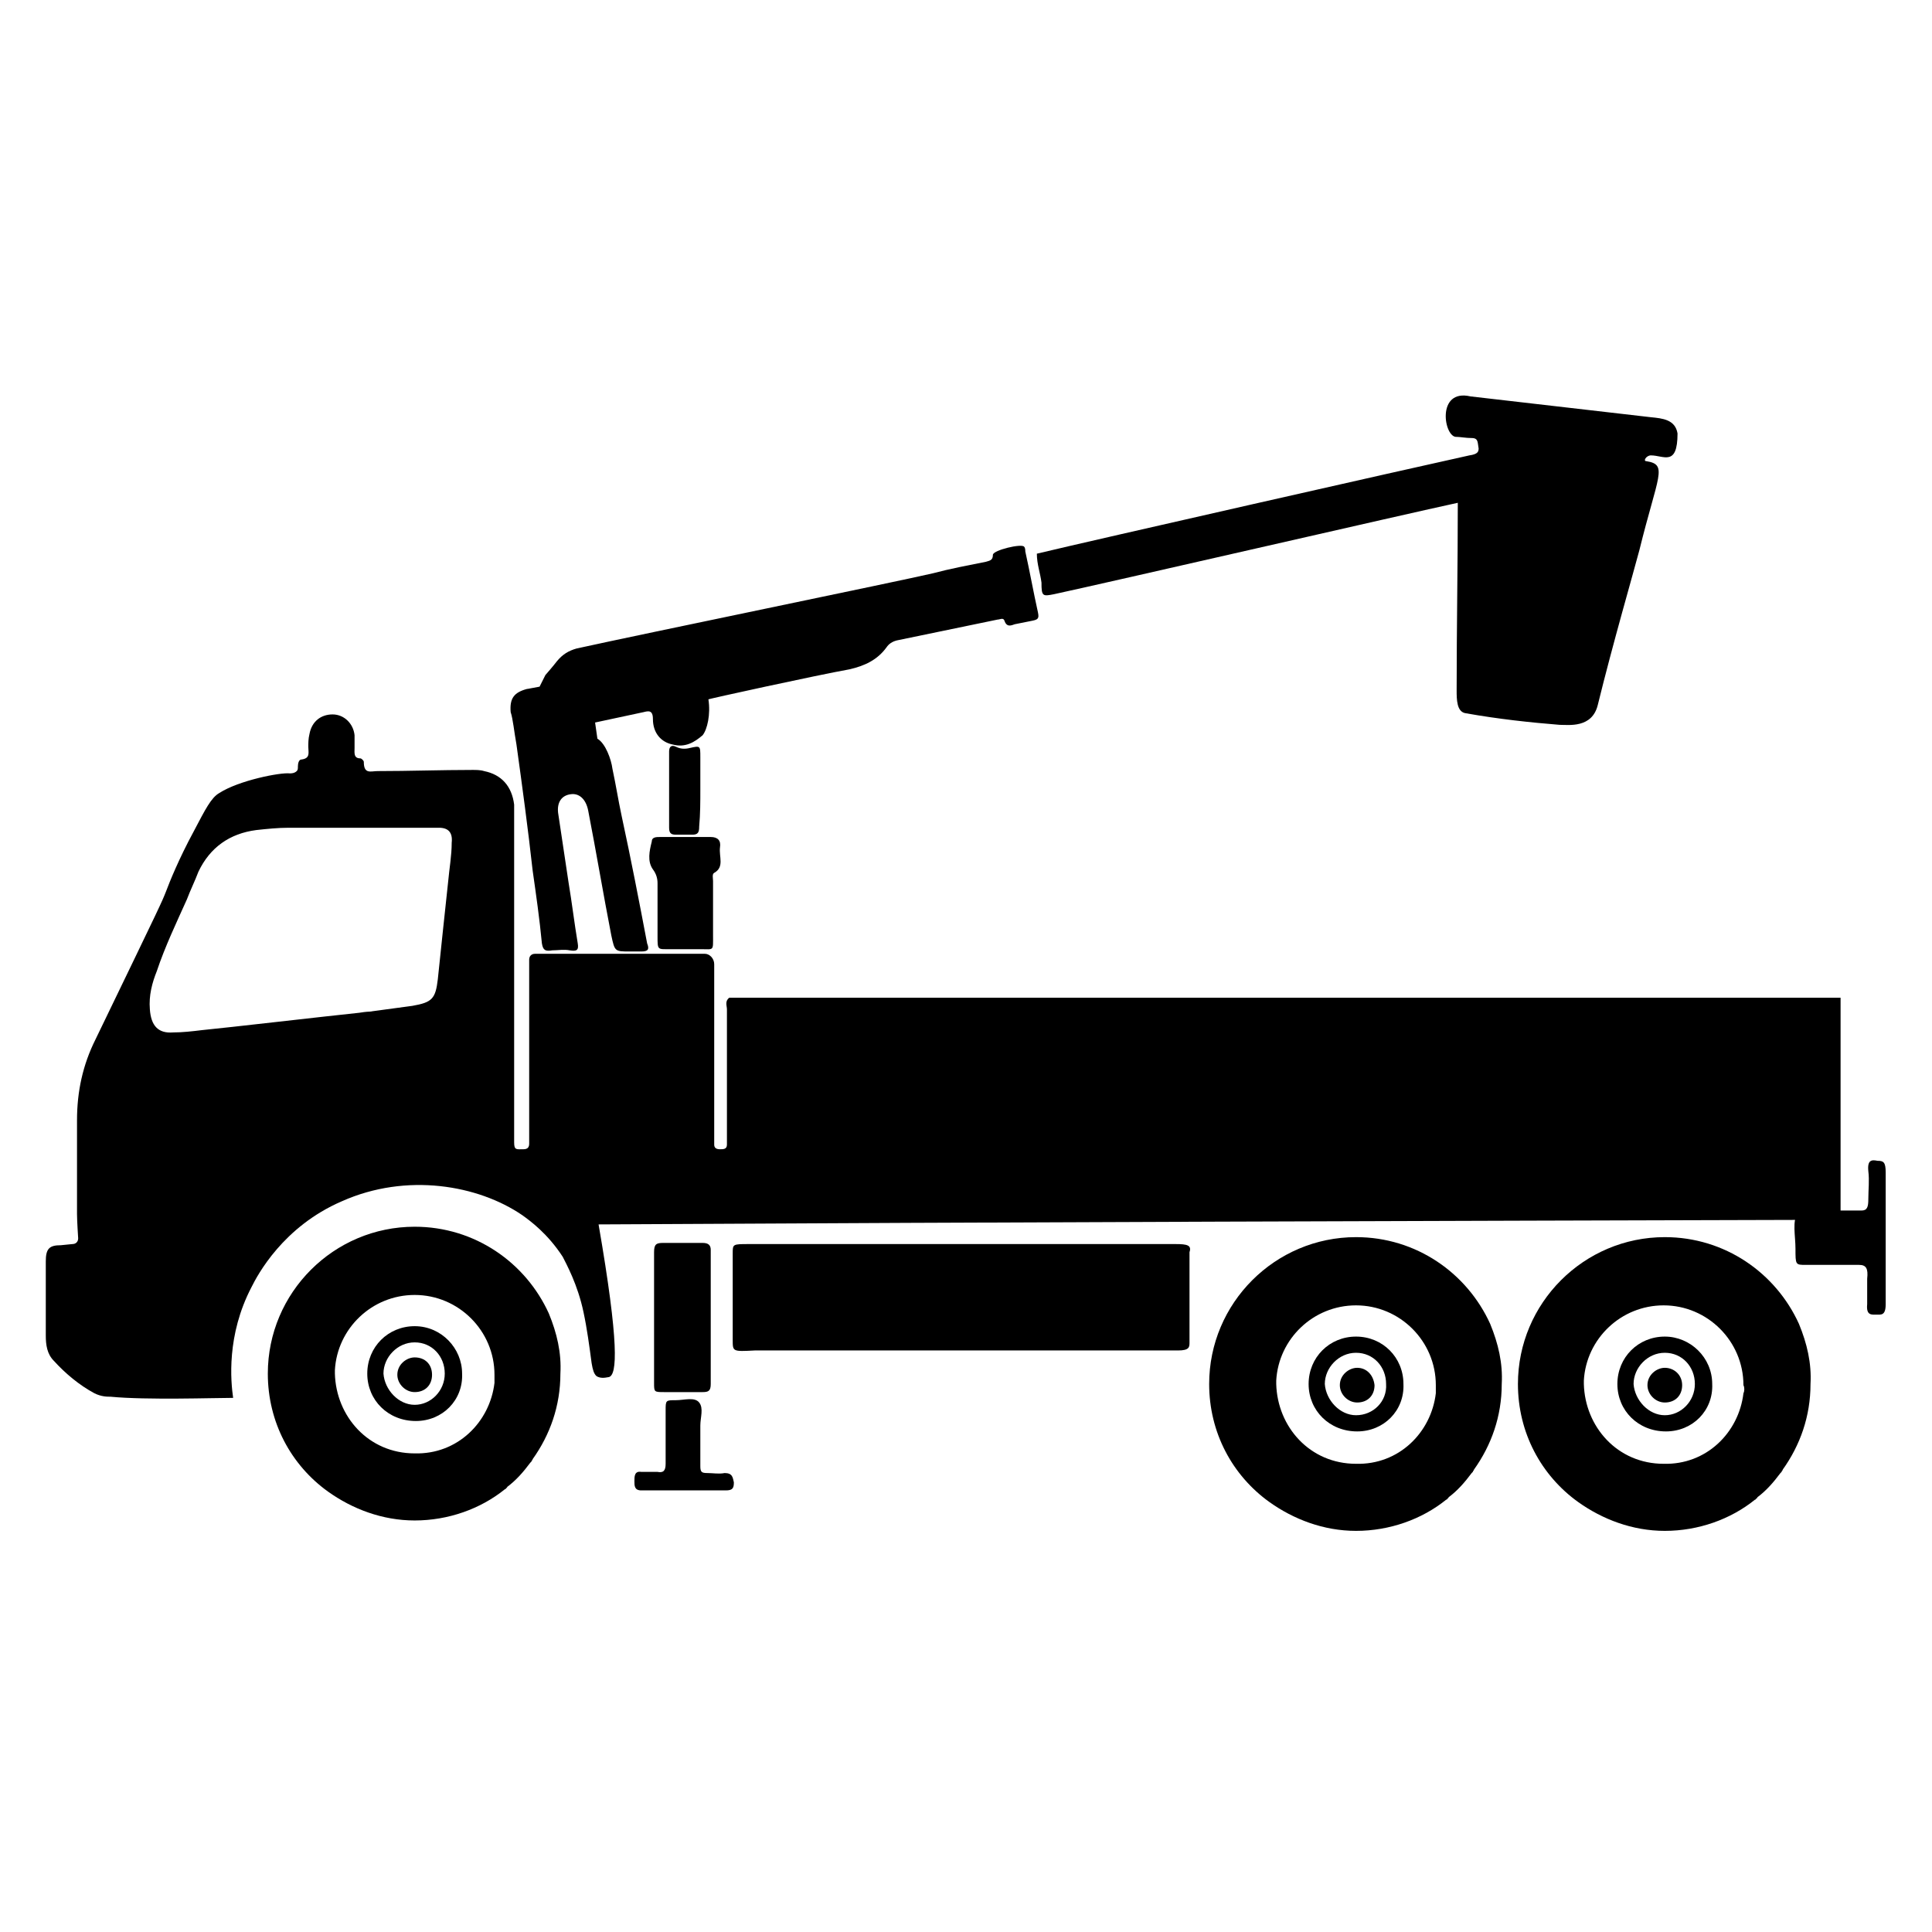
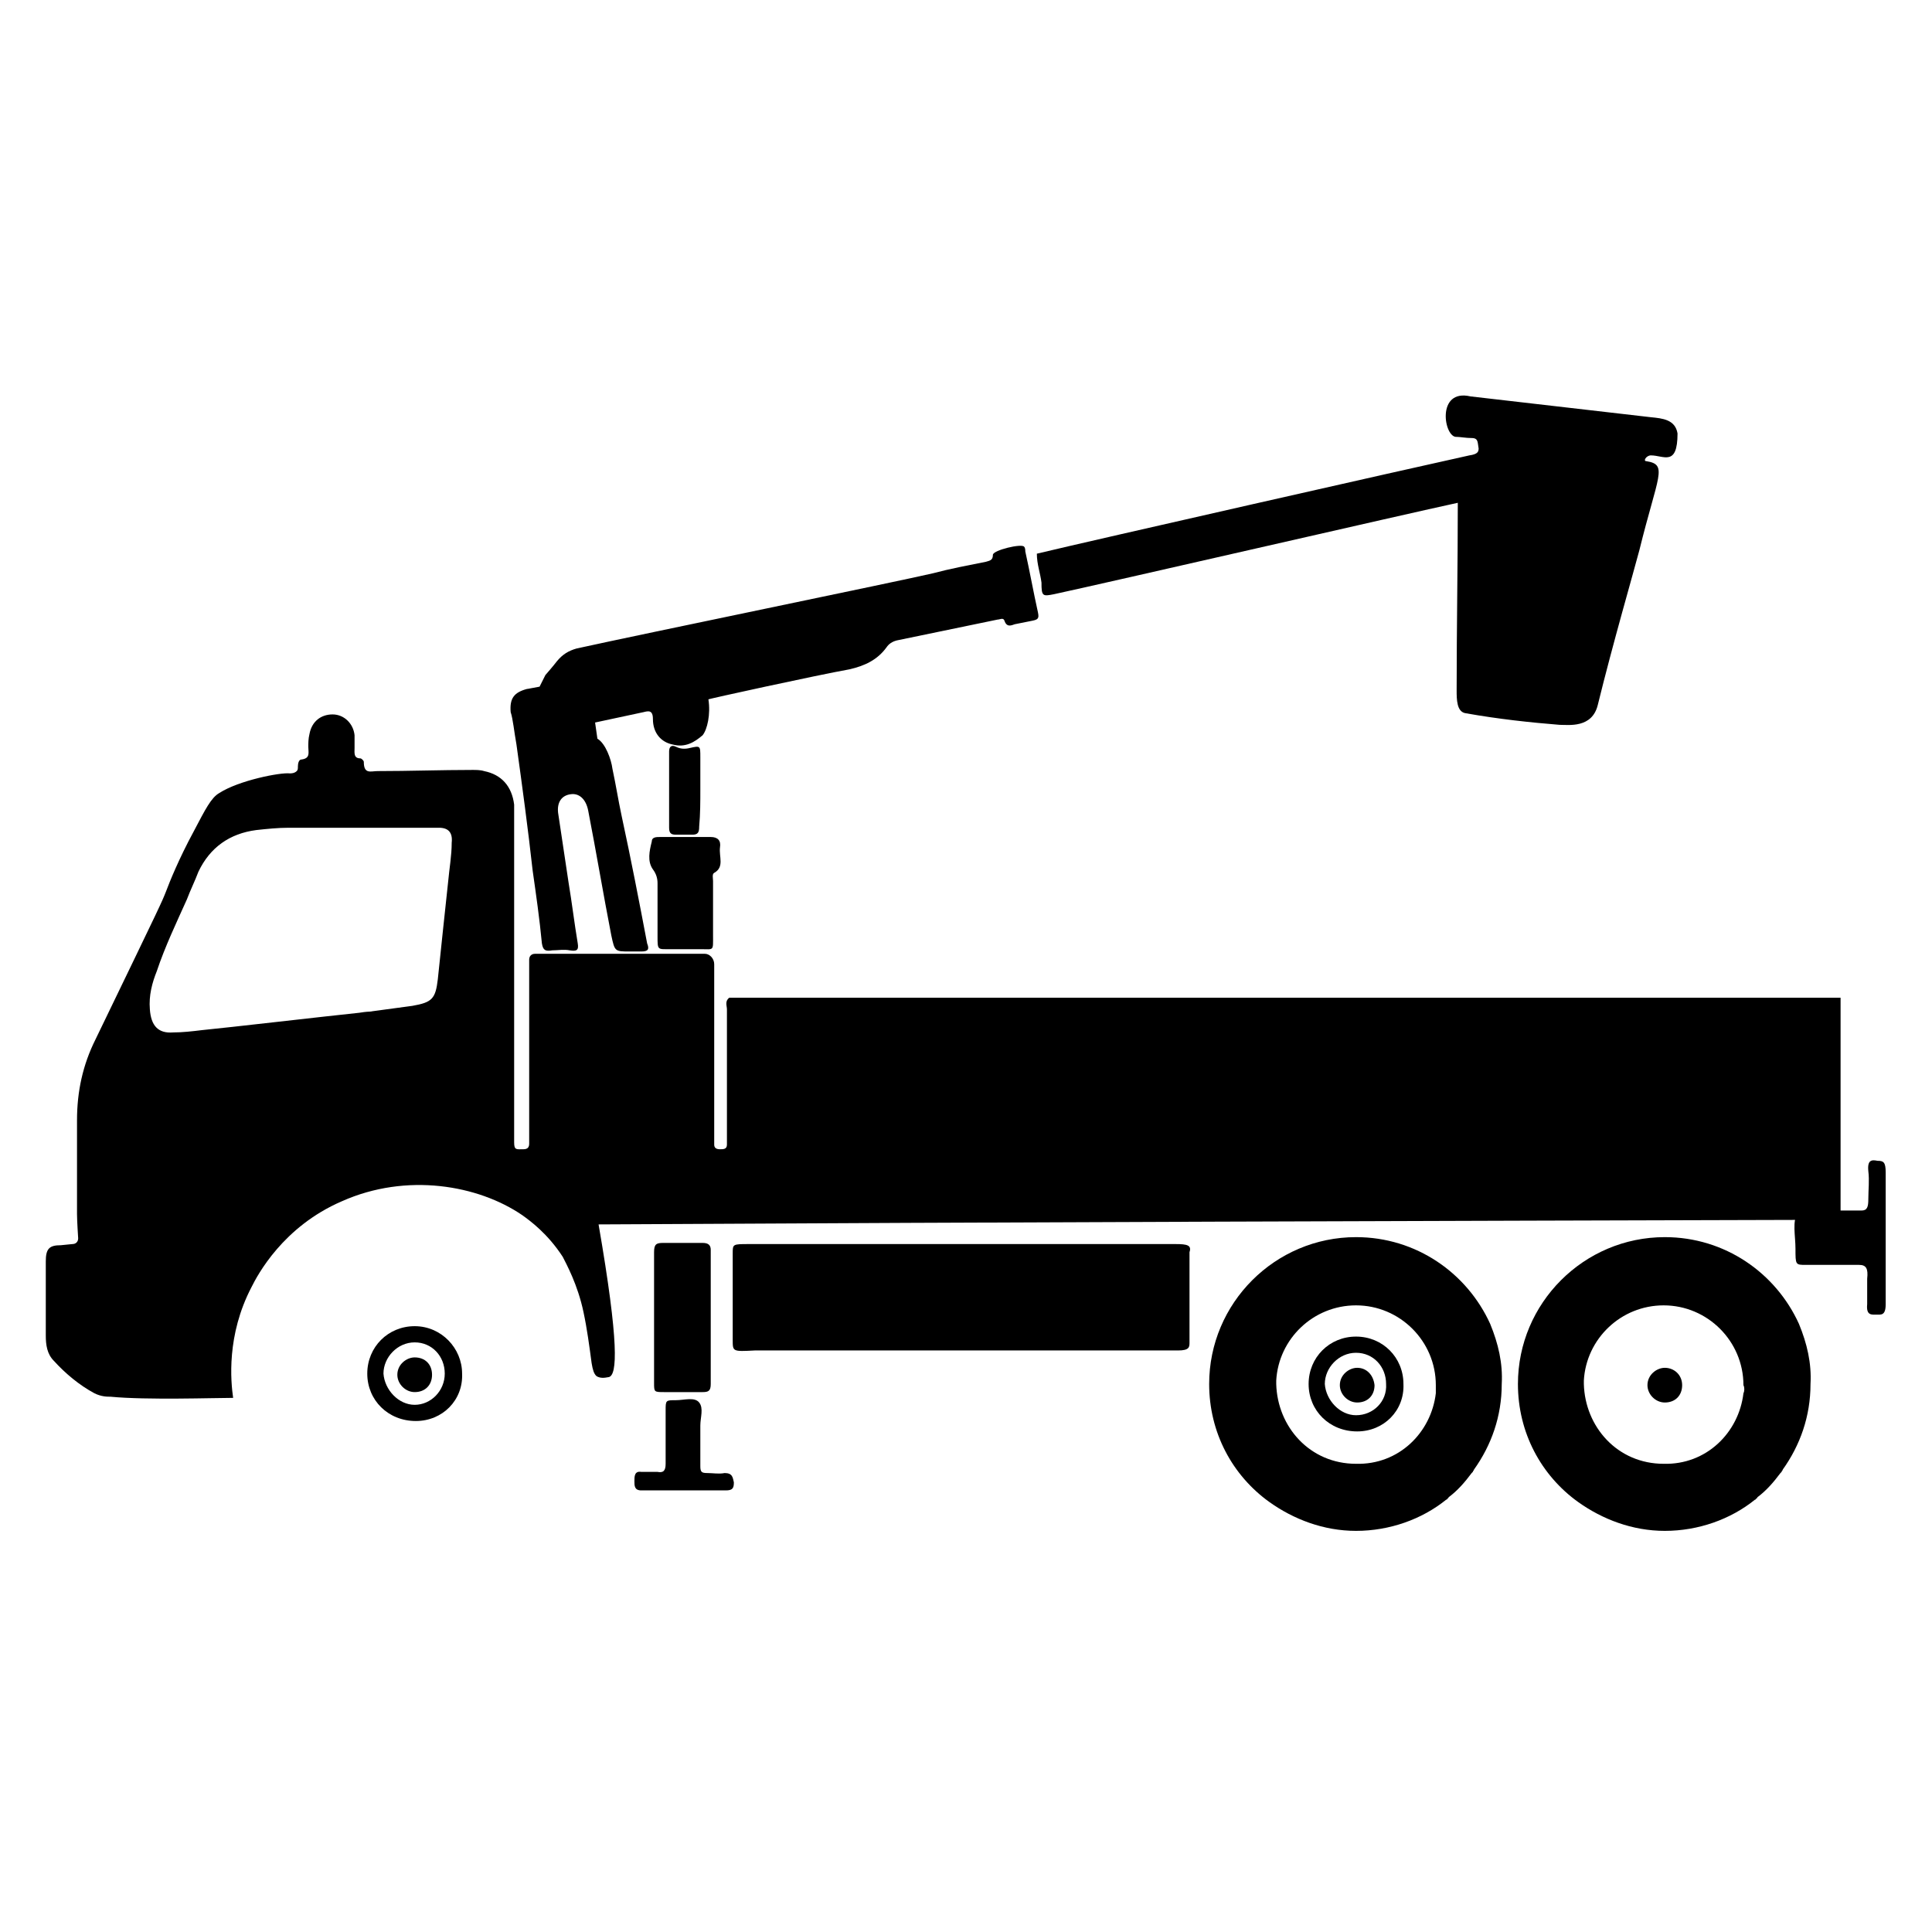
<svg xmlns="http://www.w3.org/2000/svg" height="210" width="210" xml:space="preserve" viewBox="0 0 210 210" y="0px" x="0px" id="Capa_1" version="1.1">
  <defs id="defs105">
	
	
	
	
	
	
	
	
	
	
	
	
	
	
	
	
	
	
	
</defs>
  <style id="style2" type="text/css">
	.st0{fill:#0E3754;}
	.st1{fill:#E62249;}
	.st2{fill:#FFFFFF;}
	.st3{fill:#54B57D;}
	.st4{fill:#47645C;}
	.st5{fill:#EF7B20;}
	.st6{fill:#44276C;}
	.st7{fill:#7C6C5F;}
	.st8{fill:#305727;}
	.st9{fill:#2E5726;}
	.st10{fill:#7B6C5E;}
	.st11{fill:#8D8763;}
	.st12{fill:#020203;}
	.st13{fill:#80741C;}
	.st14{fill:#4F81AC;}
	.st15{fill:#F1851E;}
	.st16{fill:none;}
</style>
  <rect id="rect56" height="0" width="10.7" class="st16" y="468.8" x="121.2" />
  <g style="fill:#000000" transform="matrix(1.257,0,0,1.257,-399.903,-121.957)" id="g98">
    <g style="fill:#000000" id="g96">
      <path style="fill:#000000" id="path60" d="m 354,211.7 c -2.3,0 -4.1,1.8 -4.1,4.1 0,2.3 1.8,4.1 4.2,4.1 2.3,0 4.1,-1.8 4,-4.1 0,-2.2 -1.8,-4.1 -4.1,-4.1 z m 0,6.8 c -1.4,0 -2.6,-1.3 -2.7,-2.7 0,-1.4 1.2,-2.7 2.7,-2.7 1.5,0 2.6,1.2 2.6,2.7 0,1.5 -1.2,2.7 -2.6,2.7 z" class="st2" />
      <path style="fill:#000000" id="path62" d="m 354,214.4 c -0.7,0 -1.5,0.6 -1.5,1.5 0,0.8 0.7,1.5 1.5,1.5 0.9,0 1.5,-0.6 1.5,-1.5 0,-0.9 -0.6,-1.5 -1.5,-1.5 z" class="st2" />
-       <path style="fill:#000000" id="path64" d="m 365.6,210.6 c -2,-4.4 -6.4,-7.5 -11.6,-7.5 -7,0 -12.7,5.7 -12.7,12.7 0,4.2 2,7.9 5.2,10.2 0,0 0,0 0,0 2.1,1.5 4.7,2.5 7.5,2.5 2.9,0 5.7,-1 7.8,-2.7 0,0 0.1,0 0.1,-0.1 0.1,0 0.1,-0.1 0.1,-0.1 0.8,-0.6 1.4,-1.3 2,-2.1 0,0 0.1,-0.1 0.1,-0.1 0,-0.1 0.1,-0.1 0.1,-0.2 1.5,-2.1 2.4,-4.6 2.4,-7.4 0.1,-1.8 -0.3,-3.5 -1,-5.2 0,0.1 0,0.1 0,0 z m -4.7,6 c -0.4,3.4 -3.2,6.2 -6.9,6.1 -4,0 -6.8,-3.2 -6.9,-6.9 0,-0.1 0,-0.2 0,-0.3 0.2,-3.6 3.2,-6.5 6.9,-6.5 3.8,0 6.9,3.1 6.9,6.9 0,0.3 0,0.5 0,0.7 z" class="st2" />
      <path style="fill:#000000" id="path66" d="m 435.4,212.6 c -2.3,0 -4.1,1.8 -4.1,4.1 0,2.3 1.8,4.1 4.2,4.1 2.3,0 4.1,-1.8 4,-4.1 0,-2.3 -1.8,-4.1 -4.1,-4.1 z m 0,6.8 c -1.4,0 -2.6,-1.3 -2.7,-2.7 0,-1.4 1.2,-2.7 2.7,-2.7 1.5,0 2.6,1.2 2.6,2.7 0.1,1.5 -1.1,2.7 -2.6,2.7 z" class="st2" />
      <path style="fill:#000000" id="path68" d="m 435.5,215.3 c -0.7,0 -1.5,0.6 -1.5,1.5 0,0.8 0.7,1.5 1.5,1.5 0.9,0 1.5,-0.6 1.5,-1.5 -0.1,-0.9 -0.7,-1.5 -1.5,-1.5 z" class="st2" />
      <path style="fill:#000000" id="path70" d="m 447,211.5 c -2,-4.4 -6.4,-7.5 -11.6,-7.5 -7,0 -12.7,5.7 -12.7,12.7 0,4.2 2,7.9 5.2,10.2 0,0 0,0 0,0 2.1,1.5 4.7,2.5 7.5,2.5 2.9,0 5.7,-1 7.8,-2.7 0,0 0.1,0 0.1,-0.1 0.1,0 0.1,-0.1 0.1,-0.1 0.8,-0.6 1.4,-1.3 2,-2.1 0,0 0.1,-0.1 0.1,-0.1 0,-0.1 0.1,-0.1 0.1,-0.2 1.5,-2.1 2.4,-4.6 2.4,-7.4 0.1,-1.8 -0.3,-3.5 -1,-5.2 0,0.1 0,0 0,0 z m -4.7,6 c -0.4,3.4 -3.2,6.2 -6.9,6.1 -4,0 -6.8,-3.2 -6.9,-6.9 0,-0.1 0,-0.2 0,-0.3 0.2,-3.6 3.2,-6.5 6.9,-6.5 3.8,0 6.9,3.1 6.9,6.9 0,0.2 0,0.5 0,0.7 z" class="st2" />
-       <path style="fill:#000000" id="path72" d="m 462.1,212.6 c -2.3,0 -4.1,1.8 -4.1,4.1 0,2.3 1.8,4.1 4.2,4.1 2.3,0 4.1,-1.8 4,-4.1 0,-2.3 -1.9,-4.1 -4.1,-4.1 z m 0,6.8 c -1.4,0 -2.6,-1.3 -2.7,-2.7 0,-1.4 1.2,-2.7 2.7,-2.7 1.5,0 2.6,1.2 2.6,2.7 0,1.5 -1.2,2.7 -2.6,2.7 z" class="st2" />
      <path style="fill:#000000" id="path74" d="m 462.1,215.3 c -0.7,0 -1.5,0.6 -1.5,1.5 0,0.8 0.7,1.5 1.5,1.5 0.9,0 1.5,-0.6 1.5,-1.5 0,-0.9 -0.7,-1.5 -1.5,-1.5 z" class="st2" />
      <path style="fill:#000000" id="path76" d="m 473.7,211.5 c -2,-4.4 -6.4,-7.5 -11.6,-7.5 -7,0 -12.7,5.7 -12.7,12.7 0,4.2 2,7.9 5.2,10.2 0,0 0,0 0,0 2.1,1.5 4.7,2.5 7.5,2.5 2.9,0 5.7,-1 7.8,-2.7 0,0 0.1,0 0.1,-0.1 0.1,0 0.1,-0.1 0.1,-0.1 0.8,-0.6 1.4,-1.3 2,-2.1 0,0 0.1,-0.1 0.1,-0.1 0,-0.1 0.1,-0.1 0.1,-0.2 1.5,-2.1 2.4,-4.6 2.4,-7.4 0.1,-1.8 -0.3,-3.5 -1,-5.2 0,0.1 0,0 0,0 z m -4.8,6 c -0.4,3.4 -3.2,6.2 -6.9,6.1 -4,0 -6.8,-3.2 -6.9,-6.9 0,-0.1 0,-0.2 0,-0.3 0.2,-3.6 3.2,-6.5 6.9,-6.5 3.8,0 6.9,3.1 6.9,6.9 0.1,0.2 0.1,0.5 0,0.7 z" class="st2" />
      <path style="fill:#000000" id="path78" d="m 477.3,202.5 c 0,-6.4 0,-12.8 0,-19.2 -30.1,0 -60.3,0 -90.4,0 -1.9,0 -3.8,0 -5.7,0 -0.4,0.3 -0.2,0.7 -0.2,1 0,3.6 0,7.3 0,10.9 0,0.3 0,0.5 0,0.8 0,0.4 -0.3,0.4 -0.6,0.4 -0.3,0 -0.5,-0.1 -0.5,-0.4 0,-0.3 0,-0.5 0,-0.8 0,-4.9 0,-9.8 0,-14.8 0,-0.5 -0.4,-0.9 -0.8,-0.9 -4.7,0 -9.5,0 -14.2,0 -0.2,0 -0.4,0 -0.5,0 -0.3,0 -0.5,0.2 -0.5,0.5 0,0.3 0,0.5 0,0.8 0,4.8 0,9.5 0,14.3 0,0.3 0,0.5 0,0.8 0,0.3 -0.1,0.5 -0.5,0.5 -0.6,0 -0.8,0.1 -0.8,-0.6 0,-0.2 0,-0.5 0,-0.7 0,-9 0,-17.9 0,-26.9 0,-0.5 0,-1.1 0,-1.6 -0.2,-1.6 -1.1,-2.6 -2.6,-2.9 -0.3,-0.1 -0.7,-0.1 -1,-0.1 -2.7,0 -5.5,0.1 -8.2,0.1 -0.6,0 -1.2,0.3 -1.2,-0.8 0,-0.1 -0.2,-0.3 -0.3,-0.3 -0.6,0 -0.5,-0.5 -0.5,-0.9 0,-0.4 0,-0.8 0,-1.1 -0.1,-1 -0.9,-1.8 -1.9,-1.8 -1,0 -1.8,0.6 -2,1.7 -0.1,0.4 -0.1,0.8 -0.1,1.1 0,0.5 0.2,1 -0.6,1.1 -0.2,0 -0.3,0.3 -0.3,0.6 0,0.2 0,0.3 -0.1,0.4 -0.2,0.2 -0.5,0.2 -0.6,0.2 -0.8,-0.1 -4.4,0.6 -6.1,1.7 -0.7,0.4 -1.2,1.4 -2.2,3.3 -1.3,2.4 -2.1,4.4 -2.4,5.2 -0.4,1 -0.2,0.6 -6.1,12.8 -1.1,2.2 -1.6,4.5 -1.6,7 0,2.7 0,5.4 0,8.1 0,0.6 0.1,2.1 0.1,2.1 0,0.3 -0.2,0.5 -0.5,0.5 l -1,0.1 c -1,0 -1.3,0.3 -1.3,1.4 0,2.1 0,4.2 0,6.4 0,0.8 0.1,1.6 0.7,2.2 1,1.1 2.2,2.1 3.5,2.8 0.6,0.3 1.1,0.3 1.4,0.3 3.1,0.3 9,0.1 10.6,0.1 -0.2,-1.4 -0.6,-5.4 1.6,-9.6 0.5,-1 2.7,-5.2 7.8,-7.4 5.6,-2.5 11.8,-1.4 15.6,1.2 0.7,0.5 2.2,1.6 3.5,3.6 0.3,0.6 1.3,2.4 1.8,4.8 0.3,1.4 0.5,2.9 0.7,4.4 0.1,0.6 0.2,0.9 0.4,1.1 0.4,0.3 1,0.1 1.1,0.1 0.7,-0.2 0.9,-2.8 -0.9,-13.2 35.6,-0.2 71.5,-0.3 107.4,-0.4 z M 357.2,169.9 c 0,1.1 -0.2,2.2 -0.3,3.3 -0.3,2.8 -0.6,5.6 -0.9,8.5 -0.2,1.7 -0.5,2 -2.2,2.3 l -3.7,0.5 c 0,0 -0.3,0 -0.9,0.1 0,0 0,0 0,0 -2.9,0.3 -11.5,1.3 -13.6,1.5 -0.8,0.1 -1.7,0.2 -2.5,0.2 -1.3,0.1 -1.9,-0.6 -2,-2 -0.1,-1.2 0.2,-2.3 0.6,-3.3 0.7,-2.1 1.7,-4.2 2.6,-6.2 0.3,-0.8 0.7,-1.6 1,-2.4 1,-2.1 2.7,-3.3 5,-3.6 0.9,-0.1 1.9,-0.2 2.8,-0.2 4.1,0 8.1,0 12.2,0 0.3,0 0.5,0 0.8,0 0.8,0 1.2,0.4 1.1,1.3 z" class="st2" />
      <path style="fill:#000000" id="path80" d="m 419.8,204.6 c -12.3,0 -24.6,0 -36.9,0 -1.4,0 -1.4,0 -1.4,0.8 0,2.5 0,5 0,7.5 0,1 0,1 1.9,0.9 h 6.1 c 10.2,0 20.4,0 30.5,0 1,0 1,-0.3 1,-0.7 0,-2.6 0,-5.2 0,-7.8 0.2,-0.6 -0.2,-0.7 -1.2,-0.7 z" class="st2" />
      <path style="fill:#000000" id="path82" d="m 362.8,161.4 c 0.5,3.6 1,7.3 1.4,10.9 0.3,2.1 0.6,4.2 0.8,6.3 0.1,0.6 0.3,0.7 0.9,0.6 0.5,0 1,-0.1 1.5,0 0.6,0.1 0.8,0 0.7,-0.6 -0.3,-1.8 -0.5,-3.5 -0.8,-5.3 -0.3,-2 -0.6,-4 -0.9,-6 -0.1,-0.9 0.3,-1.5 1.1,-1.6 0.7,-0.1 1.3,0.4 1.5,1.4 0.7,3.6 1.3,7.2 2,10.8 0.3,1.4 0.3,1.4 1.6,1.4 0.3,0 0.7,0 1,0 0.6,0 0.7,-0.2 0.5,-0.7 -0.7,-3.7 -1.4,-7.3 -2.2,-11 -0.3,-1.4 -0.5,-2.7 -0.8,-4.1 -0.1,-0.8 -0.6,-2.2 -1.3,-2.6 l -0.2,-1.4 c 1.4,-0.3 2.8,-0.6 4.2,-0.9 0.4,-0.1 0.8,-0.2 0.8,0.6 0,1.2 0.7,2 1.7,2.2 1.1,0.3 1.9,-0.2 2.6,-0.8 0.4,-0.5 0.7,-1.8 0.5,-3.1 -0.2,0 9.4,-2.1 12.2,-2.6 1.3,-0.3 2.4,-0.8 3.2,-1.9 0.2,-0.3 0.5,-0.5 0.9,-0.6 2.9,-0.6 5.8,-1.2 8.7,-1.8 0.2,0 0.5,-0.2 0.6,0.1 0.2,0.6 0.6,0.4 0.9,0.3 0.5,-0.1 1,-0.2 1.5,-0.3 0.5,-0.1 0.6,-0.2 0.5,-0.7 -0.4,-1.8 -0.7,-3.5 -1.1,-5.3 0,-0.1 0,-0.3 -0.1,-0.4 -0.2,-0.3 -2.7,0.3 -2.7,0.7 0,0.5 -0.3,0.5 -0.6,0.6 -1.5,0.3 -3.1,0.6 -4.6,1 -3,0.7 -24.9,5.2 -30.8,6.5 -0.7,0.2 -1.2,0.5 -1.7,1.1 -0.3,0.4 -1,1.2 -1,1.2 -0.1,0.2 -0.3,0.6 -0.5,1 -0.6,0.1 -1,0.2 -1.1,0.2 -1.1,0.3 -1.5,0.8 -1.4,2 0.2,0.6 0.3,1.7 0.5,2.8 z" class="st2" />
      <path style="fill:#000000" id="path84" d="m 378.9,204.5 c -1.1,0 -2.3,0 -3.4,0 -0.6,0 -0.8,0.1 -0.8,0.8 0,1.9 0,3.8 0,5.7 0,0 0,0 0,0 0,1.9 0,3.7 0,5.6 0,0.8 0,0.8 0.9,0.8 1.1,0 2.2,0 3.3,0 0.5,0 0.7,-0.1 0.7,-0.7 0,-3.9 0,-7.7 0,-11.6 0,-0.4 -0.2,-0.6 -0.7,-0.6 z" class="st2" />
      <path style="fill:#000000" id="path86" d="m 380.4,170.3 c 0.1,-0.6 -0.2,-0.9 -0.8,-0.9 -1.5,0 -2.9,0 -4.4,0 -0.3,0 -0.7,0 -0.7,0.4 -0.2,0.8 -0.4,1.7 0.1,2.4 0.3,0.4 0.4,0.8 0.4,1.2 0,0.8 0,1.6 0,2.4 0,0.4 0,0.8 0,1.1 0,0.4 0,0.8 0,1.1 0,1.2 0,1.1 1.1,1.1 0.9,0 1.8,0 2.6,0 1.2,0 1.1,0.2 1.1,-1.2 0,-1.6 0,-3.1 0,-4.7 0,-0.2 -0.1,-0.6 0.1,-0.7 0.9,-0.5 0.4,-1.4 0.5,-2.2 z" class="st2" />
      <path style="fill:#000000" id="path88" d="m 380.8,224.4 c -0.5,0.1 -1,0 -1.5,0 -0.5,0 -0.6,-0.1 -0.6,-0.6 0,-1.2 0,-2.3 0,-3.5 0,-0.7 0.3,-1.5 -0.1,-2 -0.4,-0.5 -1.3,-0.2 -2,-0.2 -0.9,0 -0.9,0 -0.9,0.9 0,1.5 0,3.1 0,4.6 0,0.6 -0.2,0.8 -0.7,0.7 -0.5,0 -0.9,0 -1.4,0 -0.6,-0.1 -0.6,0.4 -0.6,0.8 0,0.4 0,0.8 0.6,0.8 1.2,0 2.4,0 3.6,0 1.2,0 2.5,0 3.7,0 0.6,0 0.7,-0.2 0.7,-0.7 -0.1,-0.4 -0.1,-0.8 -0.8,-0.8 z" class="st2" />
-       <path style="fill:#000000" id="path90" d="m 479.7,198.3 c 0.1,0.8 0,1.6 0,2.4 0,0.7 -0.1,1 -0.6,1 -1.2,0 -2.3,0 -3.5,0 -0.7,0 -1.5,-0.4 -2,0.2 -0.5,0.7 -0.2,2 -0.2,3.1 0,1.4 0,1.4 0.9,1.4 1.5,0 3.1,0 4.6,0 0.6,0 0.8,0.3 0.7,1.2 0,0.7 0,1.5 0,2.2 -0.1,1 0.4,0.9 0.8,0.9 0.4,0 0.8,0.1 0.8,-0.9 0,-1.9 0,-3.7 0,-5.6 0,-1.9 0,-3.9 0,-5.8 0,-0.9 -0.2,-1 -0.7,-1 -0.5,-0.1 -0.9,-0.1 -0.8,0.9 z" class="st2" />
+       <path style="fill:#000000" id="path90" d="m 479.7,198.3 c 0.1,0.8 0,1.6 0,2.4 0,0.7 -0.1,1 -0.6,1 -1.2,0 -2.3,0 -3.5,0 -0.7,0 -1.5,-0.4 -2,0.2 -0.5,0.7 -0.2,2 -0.2,3.1 0,1.4 0,1.4 0.9,1.4 1.5,0 3.1,0 4.6,0 0.6,0 0.8,0.3 0.7,1.2 0,0.7 0,1.5 0,2.2 -0.1,1 0.4,0.9 0.8,0.9 0.4,0 0.8,0.1 0.8,-0.9 0,-1.9 0,-3.7 0,-5.6 0,-1.9 0,-3.9 0,-5.8 0,-0.9 -0.2,-1 -0.7,-1 -0.5,-0.1 -0.9,-0.1 -0.8,0.9 " class="st2" />
      <path style="fill:#000000" id="path92" d="m 378.7,165.3 c 0,-0.9 0,-1.9 0,-2.8 0,-1 0,-1 -0.9,-0.8 -0.4,0.1 -0.8,0.1 -1.2,-0.1 -0.4,-0.2 -0.6,0 -0.6,0.4 0,2.2 0,4.4 0,6.6 0,0.5 0.2,0.6 0.6,0.6 0.5,0 0.9,0 1.4,0 0.5,0 0.6,-0.2 0.6,-0.7 0.1,-1.1 0.1,-2.2 0.1,-3.2 0,0 0,0 0,0 z" class="st2" />
      <path style="fill:#000000" id="path94" d="m 409.3,148.4 c 4.2,-0.9 30.7,-7 34.9,-7.9 0,5.4 -0.1,10.8 -0.1,16.2 0,0.8 0,1.9 0.8,2 2.8,0.5 5.6,0.8 8.1,1 0.8,0 2.8,0.3 3.3,-1.7 1.3,-5.3 3.1,-11.5 3.6,-13.4 1.6,-6.5 2.5,-7.4 0.6,-7.7 -0.3,0 0,-0.5 0.4,-0.5 1.1,0 2.3,1 2.3,-1.9 -0.2,-1.2 -1.3,-1.3 -2.3,-1.4 -5.2,-0.6 -10.4,-1.2 -15.6,-1.8 -3,-0.7 -2.3,3.6 -1.2,3.5 0.3,0 0.8,0.1 1.3,0.1 0.6,0 0.5,0.4 0.6,0.9 0,0.3 -0.1,0.5 -0.8,0.6 -5,1.1 -32.4,7.3 -37.4,8.5 0,0.9 0.3,1.7 0.4,2.5 0,1.2 0.1,1.2 1.1,1 z" class="st2" />
    </g>
  </g>
</svg>